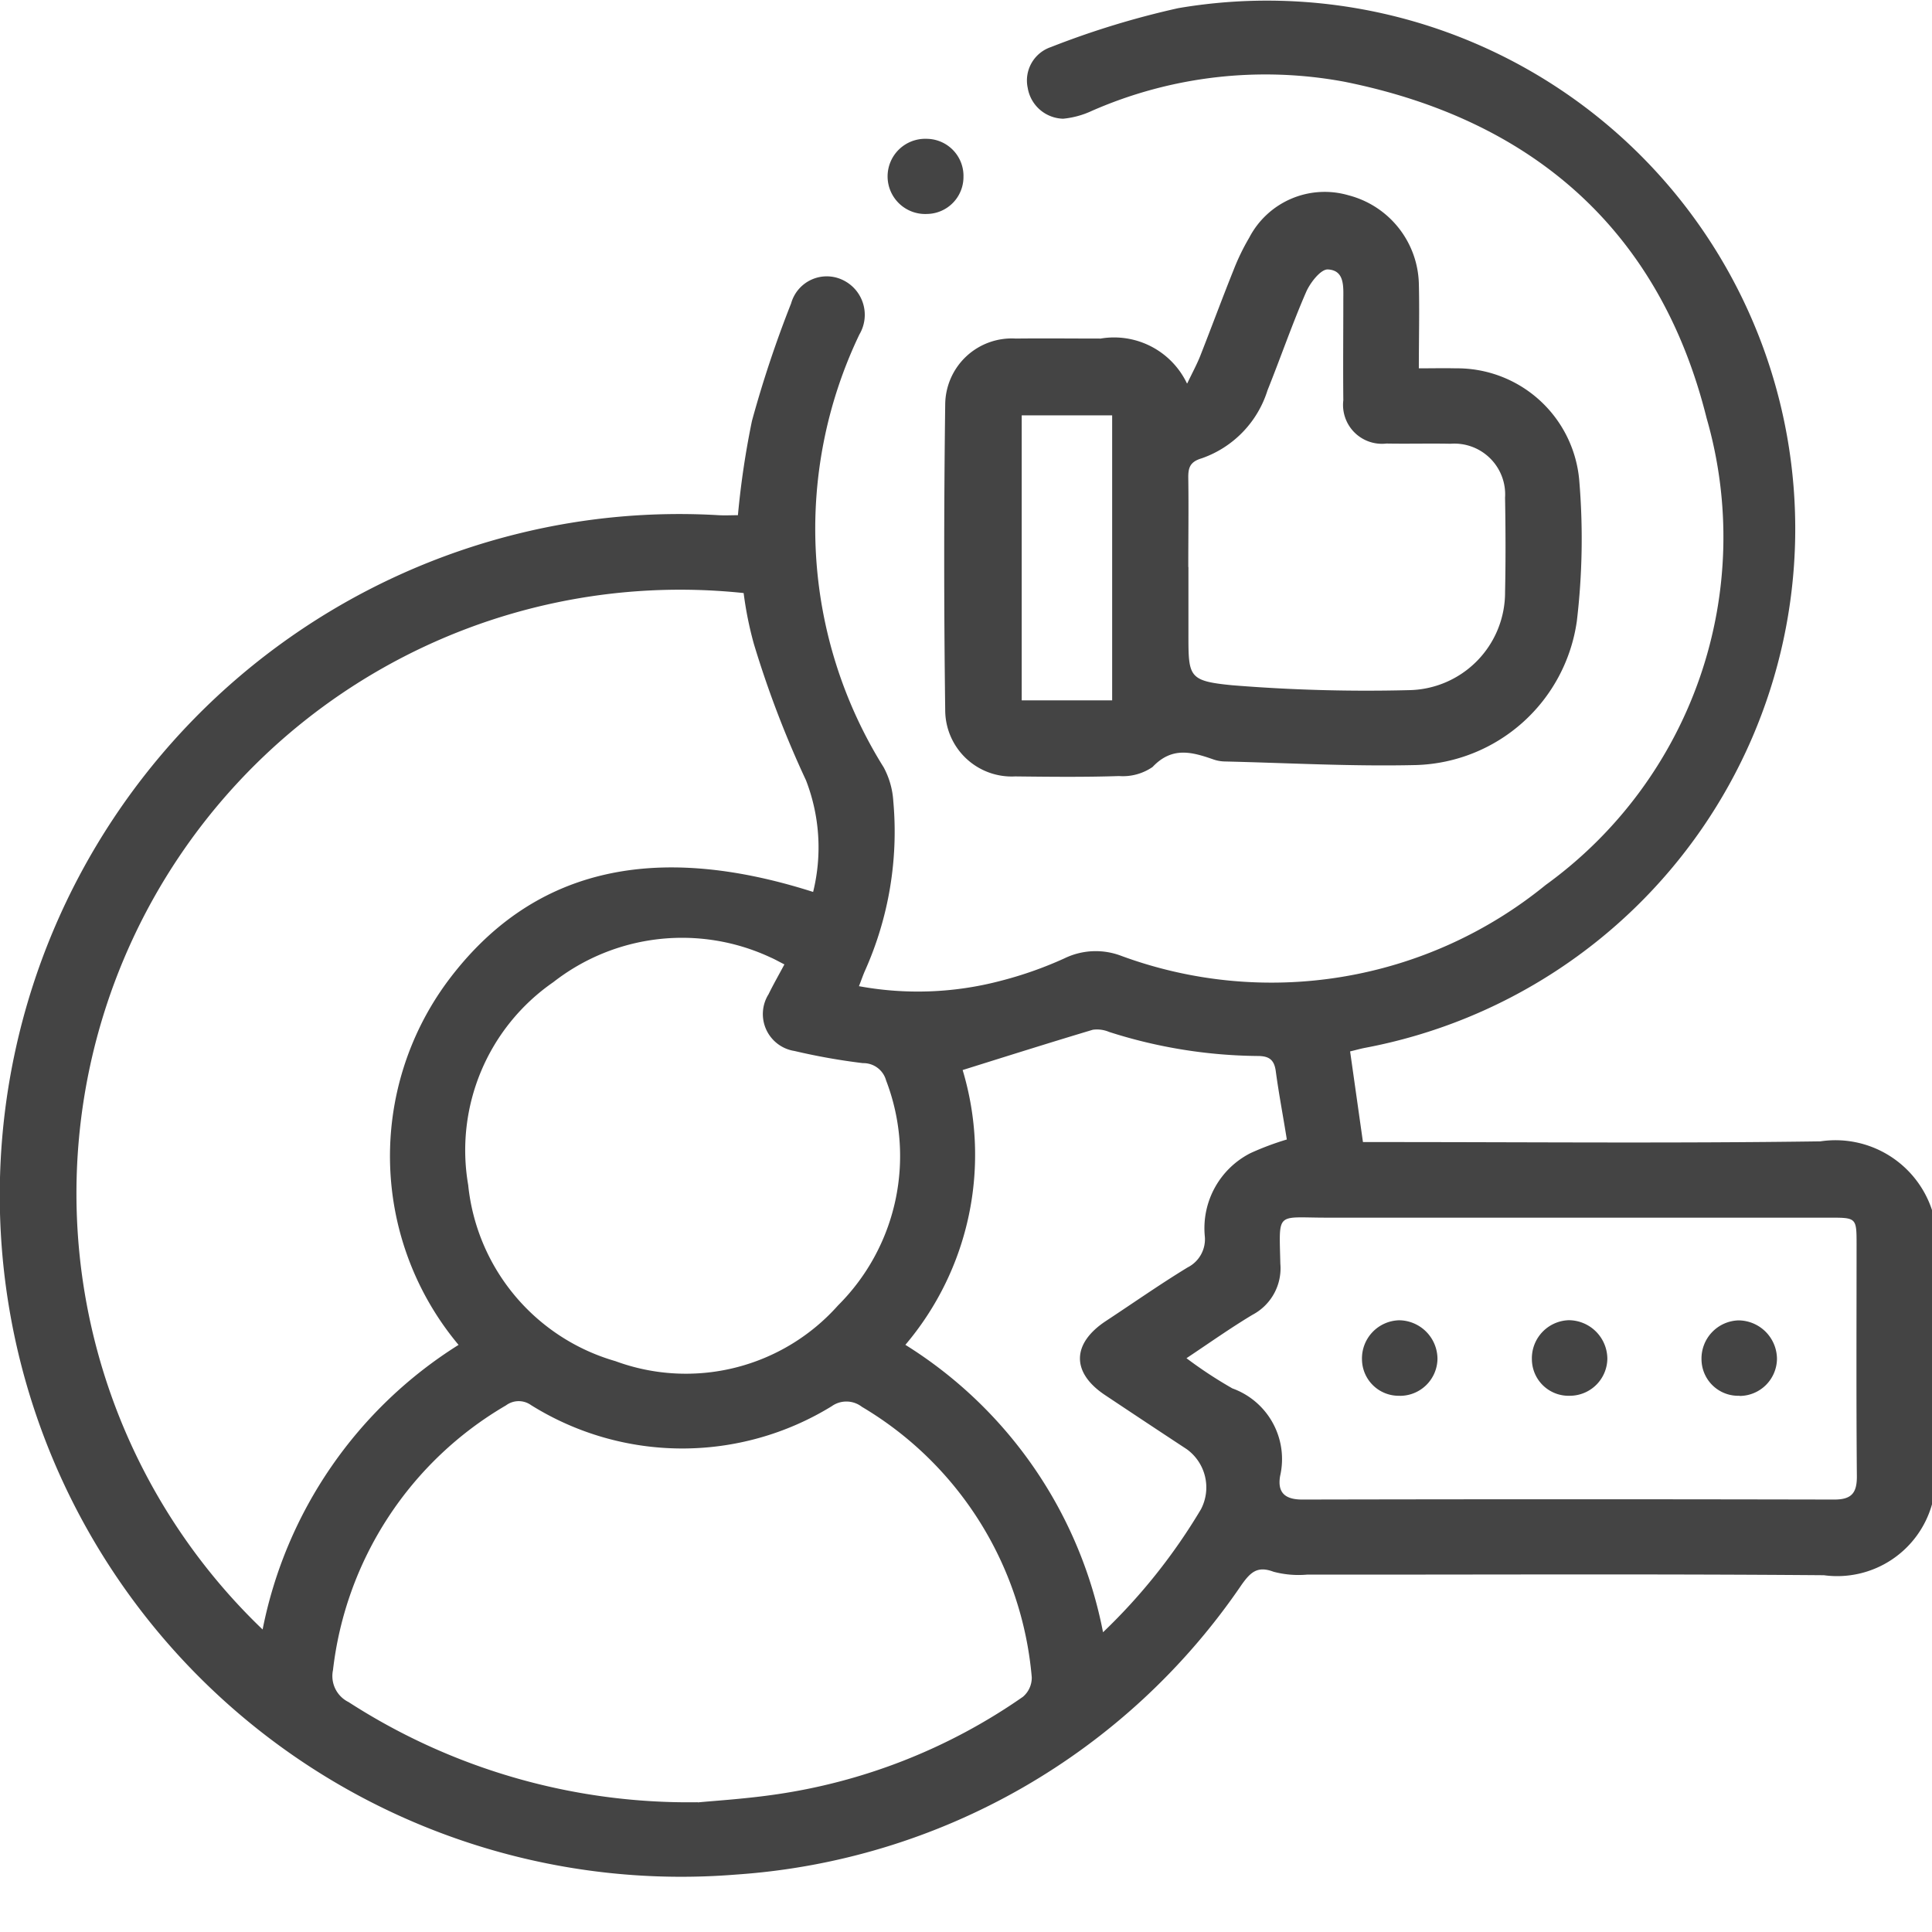
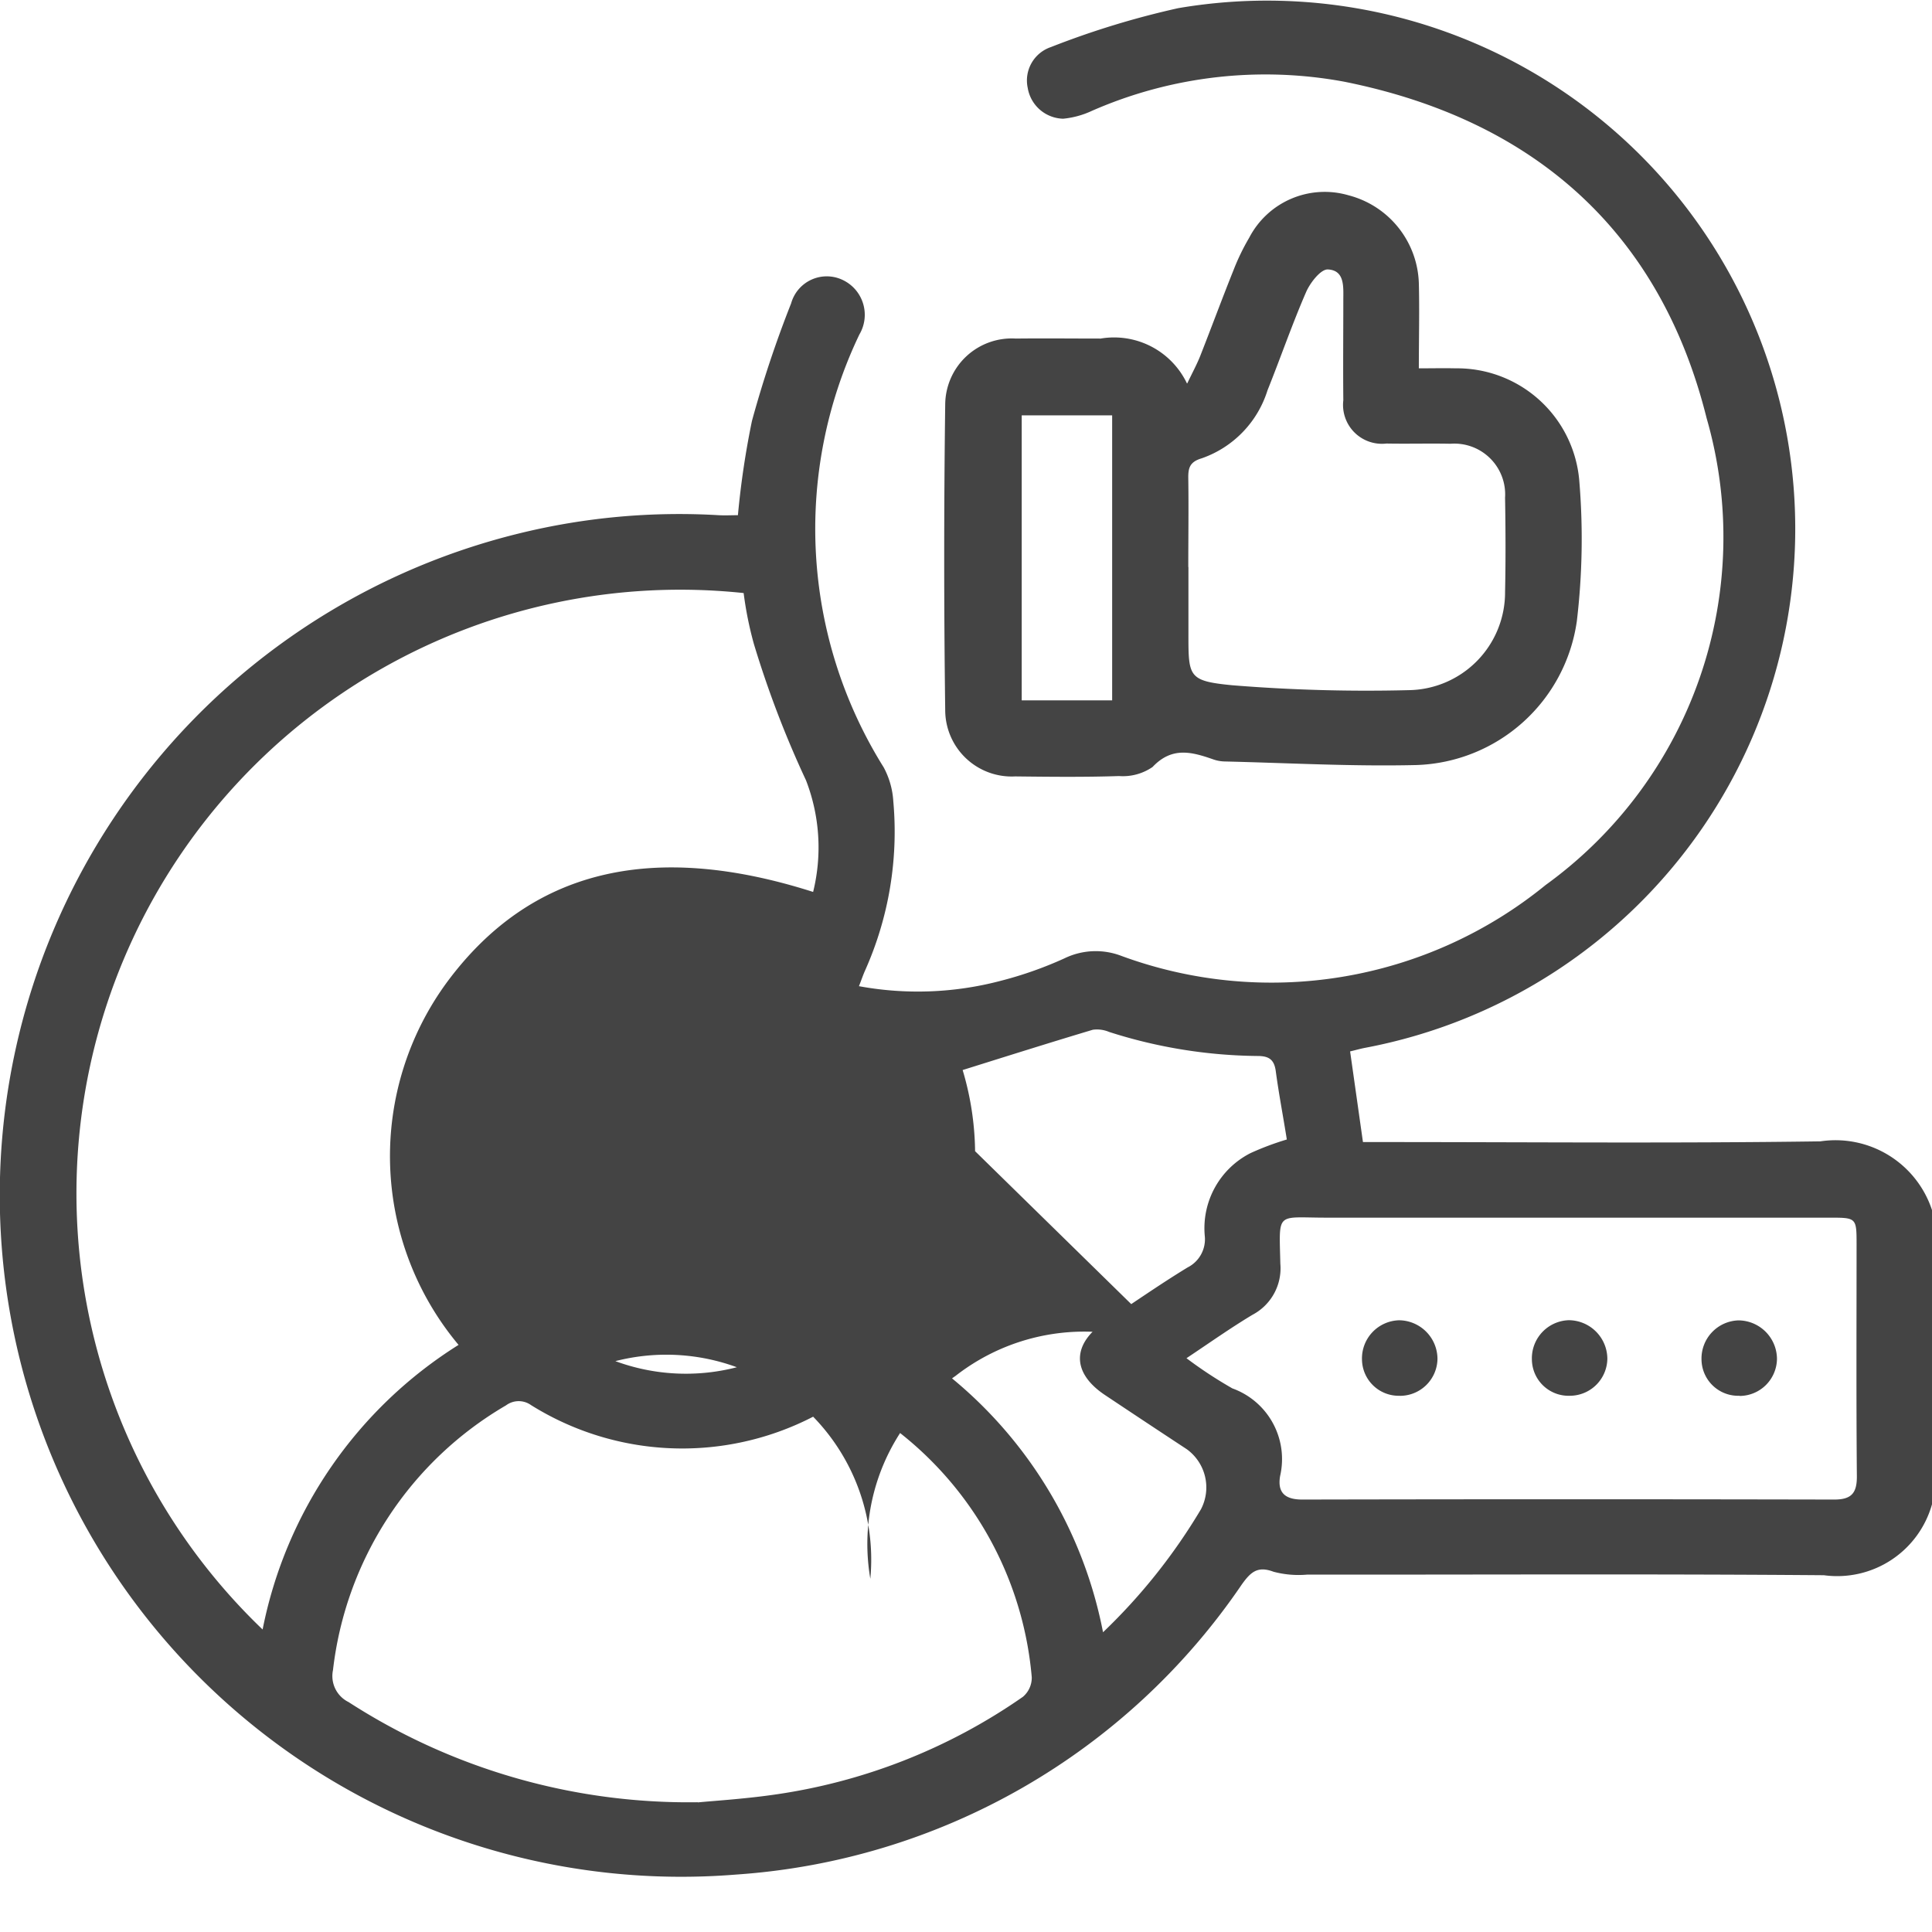
<svg xmlns="http://www.w3.org/2000/svg" width="54" height="54" viewBox="0 0 54 54">
  <defs>
    <clipPath id="a">
      <rect width="54" height="54" fill="#444" />
    </clipPath>
  </defs>
  <g clip-path="url(#a)">
-     <path d="M54,42.046a2.752,2.752,0,0,1-3.021,1.982c-4.814-.039-9.63-.013-14.444-.017a2.735,2.735,0,0,1-.939-.08c-.445-.168-.637.007-.883.349a18.614,18.614,0,0,1-14.13,8.114A19.047,19.047,0,0,1,14.548,14.9a18.746,18.746,0,0,1,5.54-.5c.173.01.348,0,.537,0a23.814,23.814,0,0,1,.392-2.634A31.638,31.638,0,0,1,22.112,8.48a1.034,1.034,0,0,1,1.444-.654,1.078,1.078,0,0,1,.464,1.523,12.575,12.575,0,0,0,.68,12.1,2.288,2.288,0,0,1,.268.945,9.51,9.51,0,0,1-.787,4.728c-.057.126-.1.258-.173.442a9.077,9.077,0,0,0,3.963-.15,10.711,10.711,0,0,0,1.781-.628,2,2,0,0,1,1.565-.078A12.131,12.131,0,0,0,43.2,24.737a12,12,0,0,0,4.5-13.051c-1.3-5.22-4.837-8.338-10.116-9.4a12.073,12.073,0,0,0-7.067.813,2.447,2.447,0,0,1-.8.219,1.029,1.029,0,0,1-.992-.862.985.985,0,0,1,.645-1.139A23.946,23.946,0,0,1,32.932.228a14.763,14.763,0,0,1,5.224,29.059c-.133.025-.264.064-.42.1l.359,2.534h.556c4.077,0,8.154.038,12.23-.02A2.84,2.84,0,0,1,54,33.822ZM7.34,45.545a12.171,12.171,0,0,1,5.477-7.955,8.216,8.216,0,0,1-.307-10.16c2.308-3.1,5.685-3.946,10.217-2.5a5.193,5.193,0,0,0-.2-3.122,28.338,28.338,0,0,1-1.458-3.817,10.068,10.068,0,0,1-.284-1.415A16.875,16.875,0,0,0,7.34,45.545M19.5,50.378c.428-.042,1.271-.094,2.1-.211a16.1,16.1,0,0,0,6.99-2.74.7.7,0,0,0,.248-.547,9.759,9.759,0,0,0-4.748-7.559.708.708,0,0,0-.846-.015,7.975,7.975,0,0,1-8.4-.032.593.593,0,0,0-.7.006,9.872,9.872,0,0,0-4.837,7.4.81.81,0,0,0,.435.893,17.507,17.507,0,0,0,9.763,2.8M33.162,37.962a12.1,12.1,0,0,0,1.283.844,2.1,2.1,0,0,1,1.335,2.446c-.08.462.13.662.621.661q7.433-.016,14.867,0c.485,0,.636-.183.632-.658-.019-2.161-.008-4.323-.008-6.484,0-.73-.008-.737-.739-.737q-7.038,0-14.076,0c-1.425,0-1.323-.192-1.291,1.287a1.469,1.469,0,0,1-.779,1.428c-.613.368-1.2.784-1.844,1.213M21.923,26.955c-.169-.086-.274-.147-.385-.194a5.845,5.845,0,0,0-6.072.69,5.71,5.71,0,0,0-2.38,5.669A5.728,5.728,0,0,0,17.2,38.044a5.691,5.691,0,0,0,6.222-1.556A5.892,5.892,0,0,0,24.767,30.2a.657.657,0,0,0-.649-.485,17.615,17.615,0,0,1-1.913-.34,1.044,1.044,0,0,1-.723-1.587c.129-.265.276-.521.442-.832m3.382,10.633a12.2,12.2,0,0,1,5.524,8.033,16.232,16.232,0,0,0,2.738-3.439,1.318,1.318,0,0,0-.4-1.679c-.761-.5-1.524-1.006-2.283-1.512-.942-.628-.932-1.436.023-2.068.761-.5,1.511-1.027,2.288-1.5a.882.882,0,0,0,.477-.888,2.354,2.354,0,0,1,1.279-2.306,7.957,7.957,0,0,1,1.015-.381c-.1-.634-.223-1.27-.309-1.911-.045-.332-.2-.425-.522-.423A13.967,13.967,0,0,1,31,28.843a.867.867,0,0,0-.455-.061c-1.2.359-2.4.738-3.639,1.126a8.215,8.215,0,0,1-1.6,7.68" transform="translate(0 0)" fill="#444" />
+     <path d="M54,42.046a2.752,2.752,0,0,1-3.021,1.982c-4.814-.039-9.63-.013-14.444-.017a2.735,2.735,0,0,1-.939-.08c-.445-.168-.637.007-.883.349a18.614,18.614,0,0,1-14.13,8.114A19.047,19.047,0,0,1,14.548,14.9a18.746,18.746,0,0,1,5.54-.5c.173.01.348,0,.537,0a23.814,23.814,0,0,1,.392-2.634A31.638,31.638,0,0,1,22.112,8.48a1.034,1.034,0,0,1,1.444-.654,1.078,1.078,0,0,1,.464,1.523,12.575,12.575,0,0,0,.68,12.1,2.288,2.288,0,0,1,.268.945,9.51,9.51,0,0,1-.787,4.728c-.057.126-.1.258-.173.442a9.077,9.077,0,0,0,3.963-.15,10.711,10.711,0,0,0,1.781-.628,2,2,0,0,1,1.565-.078A12.131,12.131,0,0,0,43.2,24.737a12,12,0,0,0,4.5-13.051c-1.3-5.22-4.837-8.338-10.116-9.4a12.073,12.073,0,0,0-7.067.813,2.447,2.447,0,0,1-.8.219,1.029,1.029,0,0,1-.992-.862.985.985,0,0,1,.645-1.139A23.946,23.946,0,0,1,32.932.228a14.763,14.763,0,0,1,5.224,29.059c-.133.025-.264.064-.42.1l.359,2.534h.556c4.077,0,8.154.038,12.23-.02A2.84,2.84,0,0,1,54,33.822ZM7.34,45.545a12.171,12.171,0,0,1,5.477-7.955,8.216,8.216,0,0,1-.307-10.16c2.308-3.1,5.685-3.946,10.217-2.5a5.193,5.193,0,0,0-.2-3.122,28.338,28.338,0,0,1-1.458-3.817,10.068,10.068,0,0,1-.284-1.415A16.875,16.875,0,0,0,7.34,45.545M19.5,50.378c.428-.042,1.271-.094,2.1-.211a16.1,16.1,0,0,0,6.99-2.74.7.7,0,0,0,.248-.547,9.759,9.759,0,0,0-4.748-7.559.708.708,0,0,0-.846-.015,7.975,7.975,0,0,1-8.4-.032.593.593,0,0,0-.7.006,9.872,9.872,0,0,0-4.837,7.4.81.81,0,0,0,.435.893,17.507,17.507,0,0,0,9.763,2.8M33.162,37.962a12.1,12.1,0,0,0,1.283.844,2.1,2.1,0,0,1,1.335,2.446c-.08.462.13.662.621.661q7.433-.016,14.867,0c.485,0,.636-.183.632-.658-.019-2.161-.008-4.323-.008-6.484,0-.73-.008-.737-.739-.737q-7.038,0-14.076,0c-1.425,0-1.323-.192-1.291,1.287a1.469,1.469,0,0,1-.779,1.428c-.613.368-1.2.784-1.844,1.213c-.169-.086-.274-.147-.385-.194a5.845,5.845,0,0,0-6.072.69,5.71,5.71,0,0,0-2.38,5.669A5.728,5.728,0,0,0,17.2,38.044a5.691,5.691,0,0,0,6.222-1.556A5.892,5.892,0,0,0,24.767,30.2a.657.657,0,0,0-.649-.485,17.615,17.615,0,0,1-1.913-.34,1.044,1.044,0,0,1-.723-1.587c.129-.265.276-.521.442-.832m3.382,10.633a12.2,12.2,0,0,1,5.524,8.033,16.232,16.232,0,0,0,2.738-3.439,1.318,1.318,0,0,0-.4-1.679c-.761-.5-1.524-1.006-2.283-1.512-.942-.628-.932-1.436.023-2.068.761-.5,1.511-1.027,2.288-1.5a.882.882,0,0,0,.477-.888,2.354,2.354,0,0,1,1.279-2.306,7.957,7.957,0,0,1,1.015-.381c-.1-.634-.223-1.27-.309-1.911-.045-.332-.2-.425-.522-.423A13.967,13.967,0,0,1,31,28.843a.867.867,0,0,0-.455-.061c-1.2.359-2.4.738-3.639,1.126a8.215,8.215,0,0,1-1.6,7.68" transform="translate(0 0)" fill="#444" />
    <path d="M194.2,43.445c.143-.3.268-.528.363-.768.315-.8.612-1.606.931-2.4a6.146,6.146,0,0,1,.436-.9,2.377,2.377,0,0,1,2.778-1.187,2.623,2.623,0,0,1,1.964,2.454c.02.769,0,1.539,0,2.382.375,0,.7-.008,1.031,0a3.426,3.426,0,0,1,3.452,3.126,19.5,19.5,0,0,1-.067,3.941,4.681,4.681,0,0,1-4.482,4.021c-1.787.043-3.578-.058-5.367-.1a1.028,1.028,0,0,1-.31-.057c-.6-.209-1.155-.366-1.7.212a1.463,1.463,0,0,1-.937.253c-.965.032-1.932.021-2.9.01a1.858,1.858,0,0,1-1.958-1.857q-.056-4.269,0-8.538a1.859,1.859,0,0,1,1.973-1.843c.791-.009,1.581,0,2.372,0a2.257,2.257,0,0,1,2.412,1.254m.041,5.13v1.843c0,1.223-.012,1.342,1.213,1.462a46.525,46.525,0,0,0,4.937.138,2.732,2.732,0,0,0,2.7-2.745c.019-.877.015-1.756,0-2.633a1.42,1.42,0,0,0-1.524-1.509c-.6-.012-1.194.005-1.791-.006a1.087,1.087,0,0,1-1.206-1.209c-.009-.93,0-1.861,0-2.791,0-.373.048-.84-.43-.866-.2-.011-.5.374-.613.639-.391.9-.71,1.829-1.076,2.74a2.938,2.938,0,0,1-1.839,1.9c-.338.1-.38.274-.375.564.012.825,0,1.65,0,2.475M192.1,44.34h-2.528v7.967H192.1Z" transform="translate(-161.015 -32.731)" fill="#444" />
-     <path d="M178.429,28.6a1.033,1.033,0,0,1-1.014,1.06,1.051,1.051,0,1,1-.022-2.1,1.037,1.037,0,0,1,1.037,1.041" transform="translate(-151.5 -23.68)" fill="#444" />
    <path d="M271.314,264.078a1.026,1.026,0,0,1-1.061-1.01,1.067,1.067,0,0,1,1.038-1.1,1.084,1.084,0,0,1,1.072,1.078,1.049,1.049,0,0,1-1.049,1.034" transform="translate(-232.185 -225.066)" fill="#444" />
    <path d="M305,264.075a1.025,1.025,0,0,1-1.064-1.006,1.065,1.065,0,0,1,1.033-1.106,1.085,1.085,0,0,1,1.076,1.075A1.05,1.05,0,0,1,305,264.075" transform="translate(-261.119 -225.063)" fill="#444" />
    <path d="M338.688,264.076a1.025,1.025,0,0,1-1.066-1,1.067,1.067,0,0,1,1.032-1.107,1.084,1.084,0,0,1,1.077,1.073,1.049,1.049,0,0,1-1.044,1.039" transform="translate(-290.064 -225.064)" fill="#444" />
  </g>
</svg>